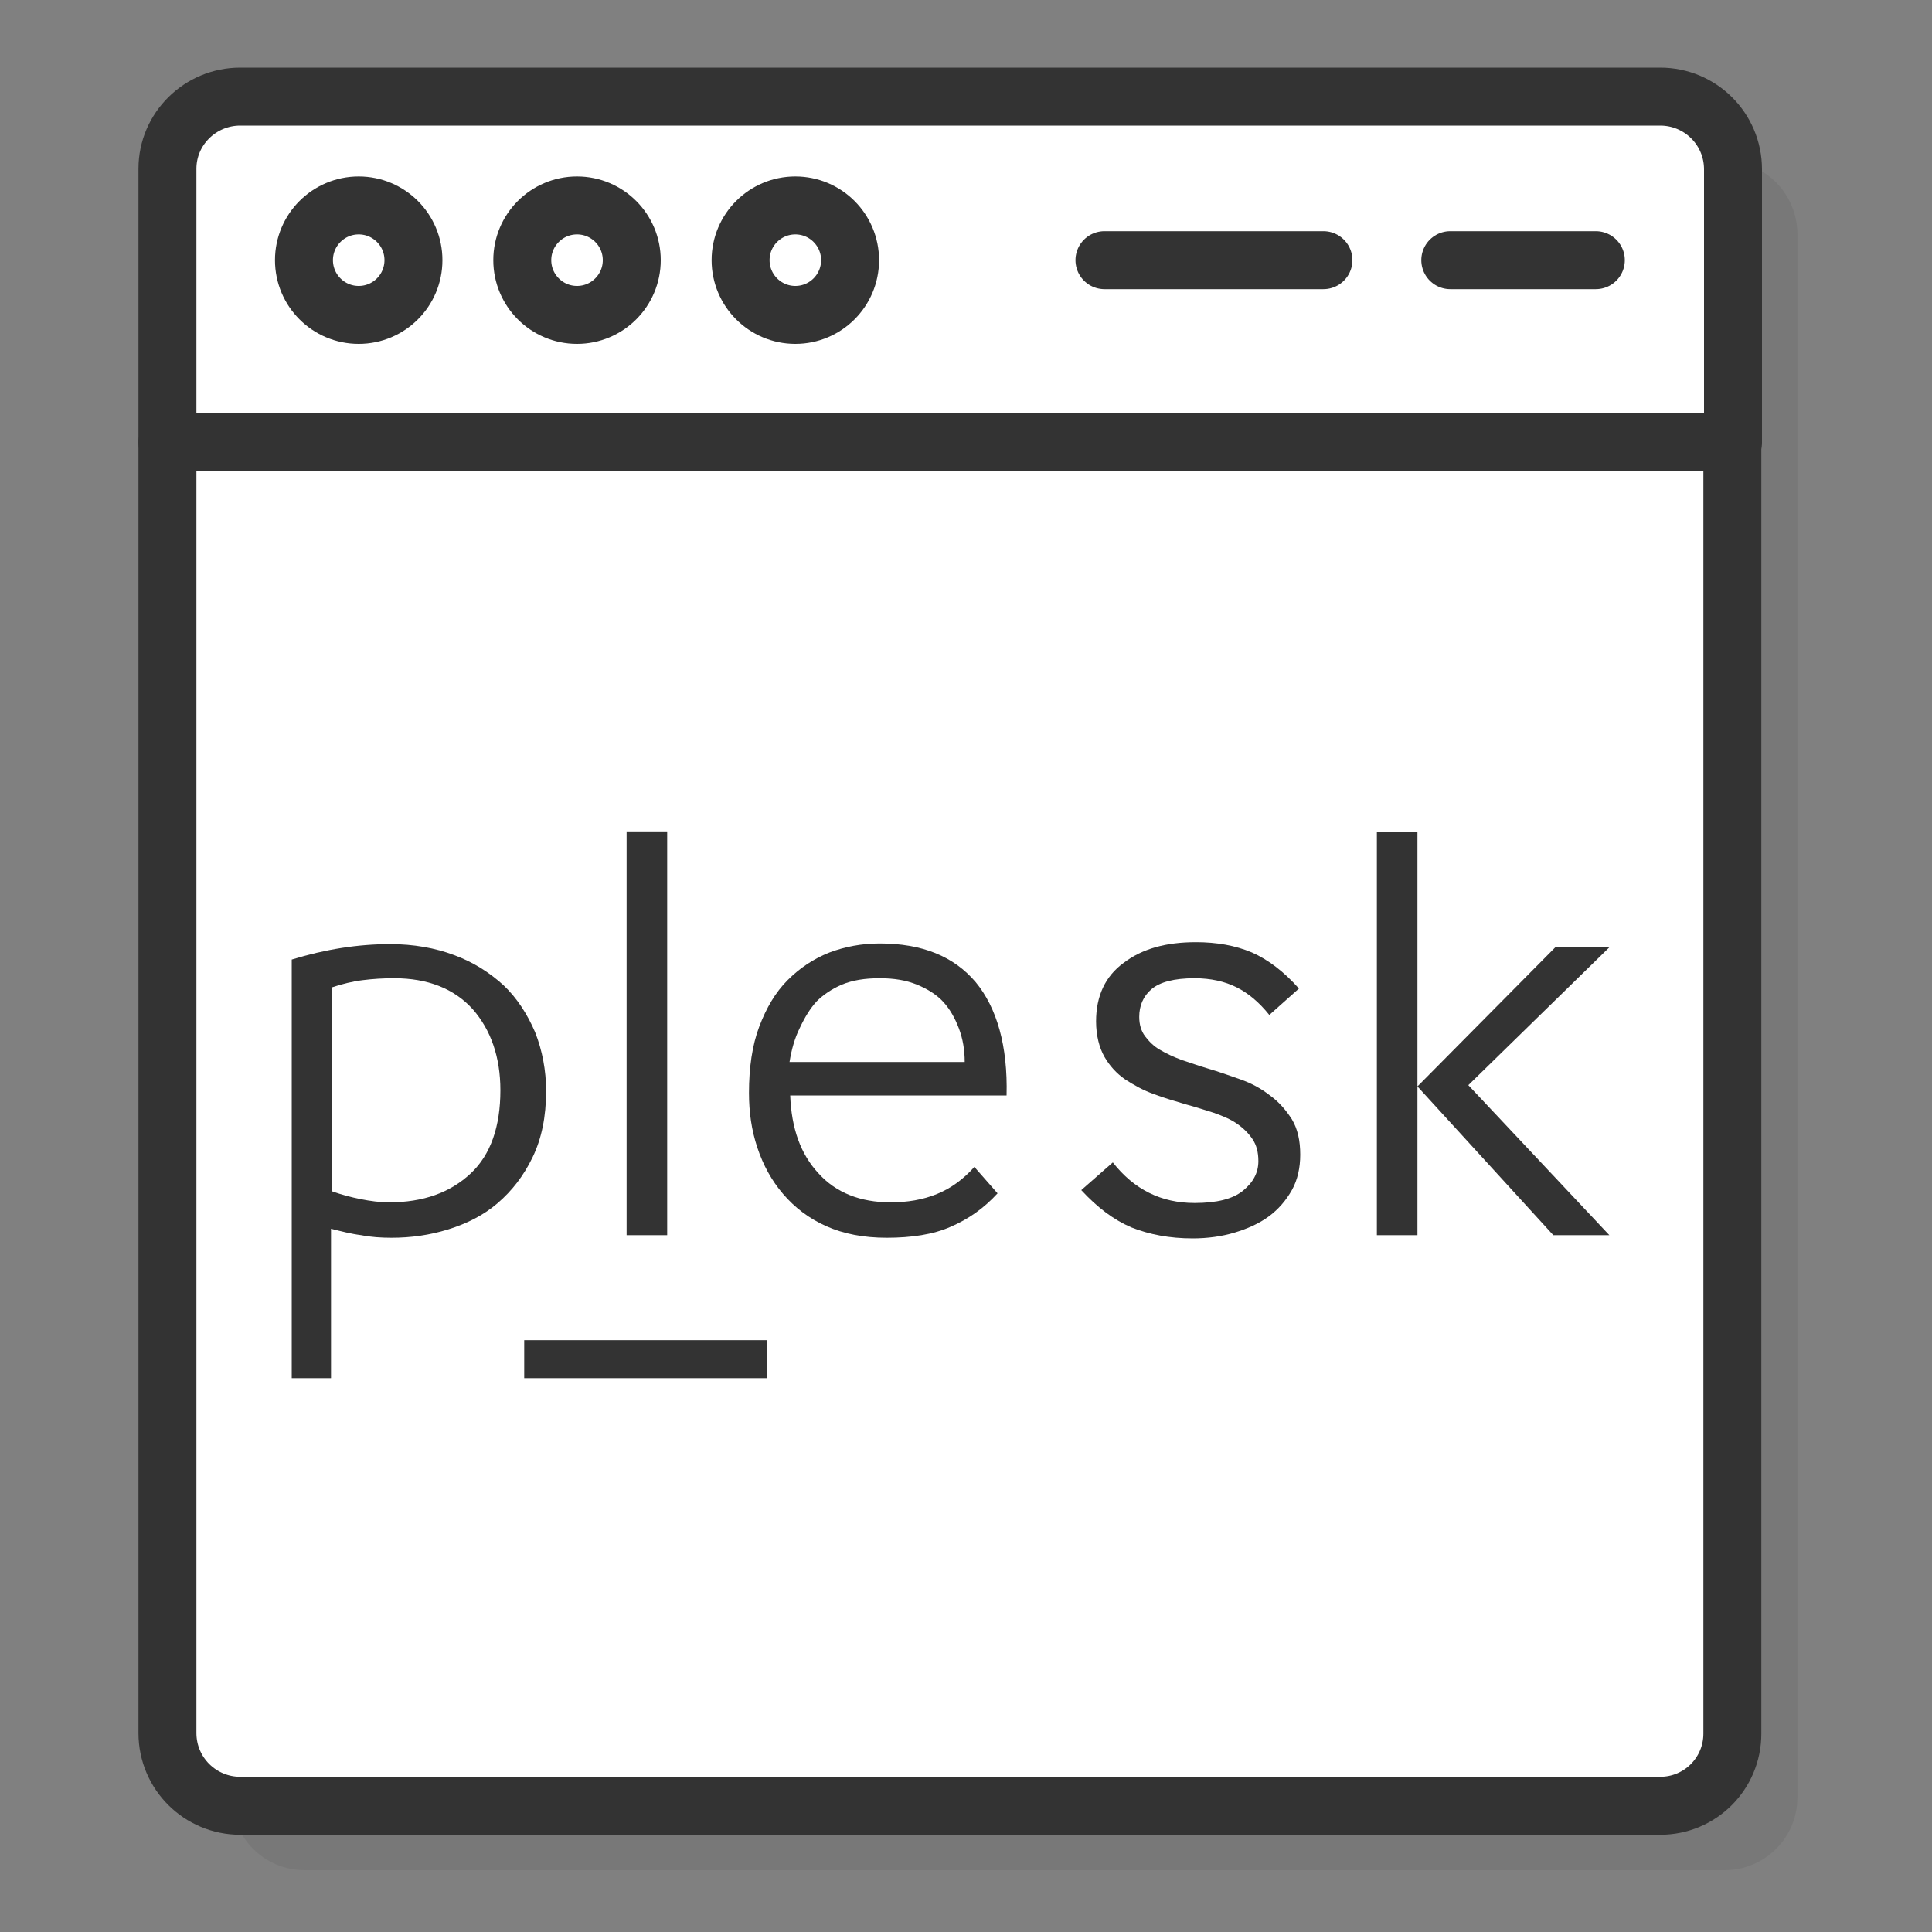
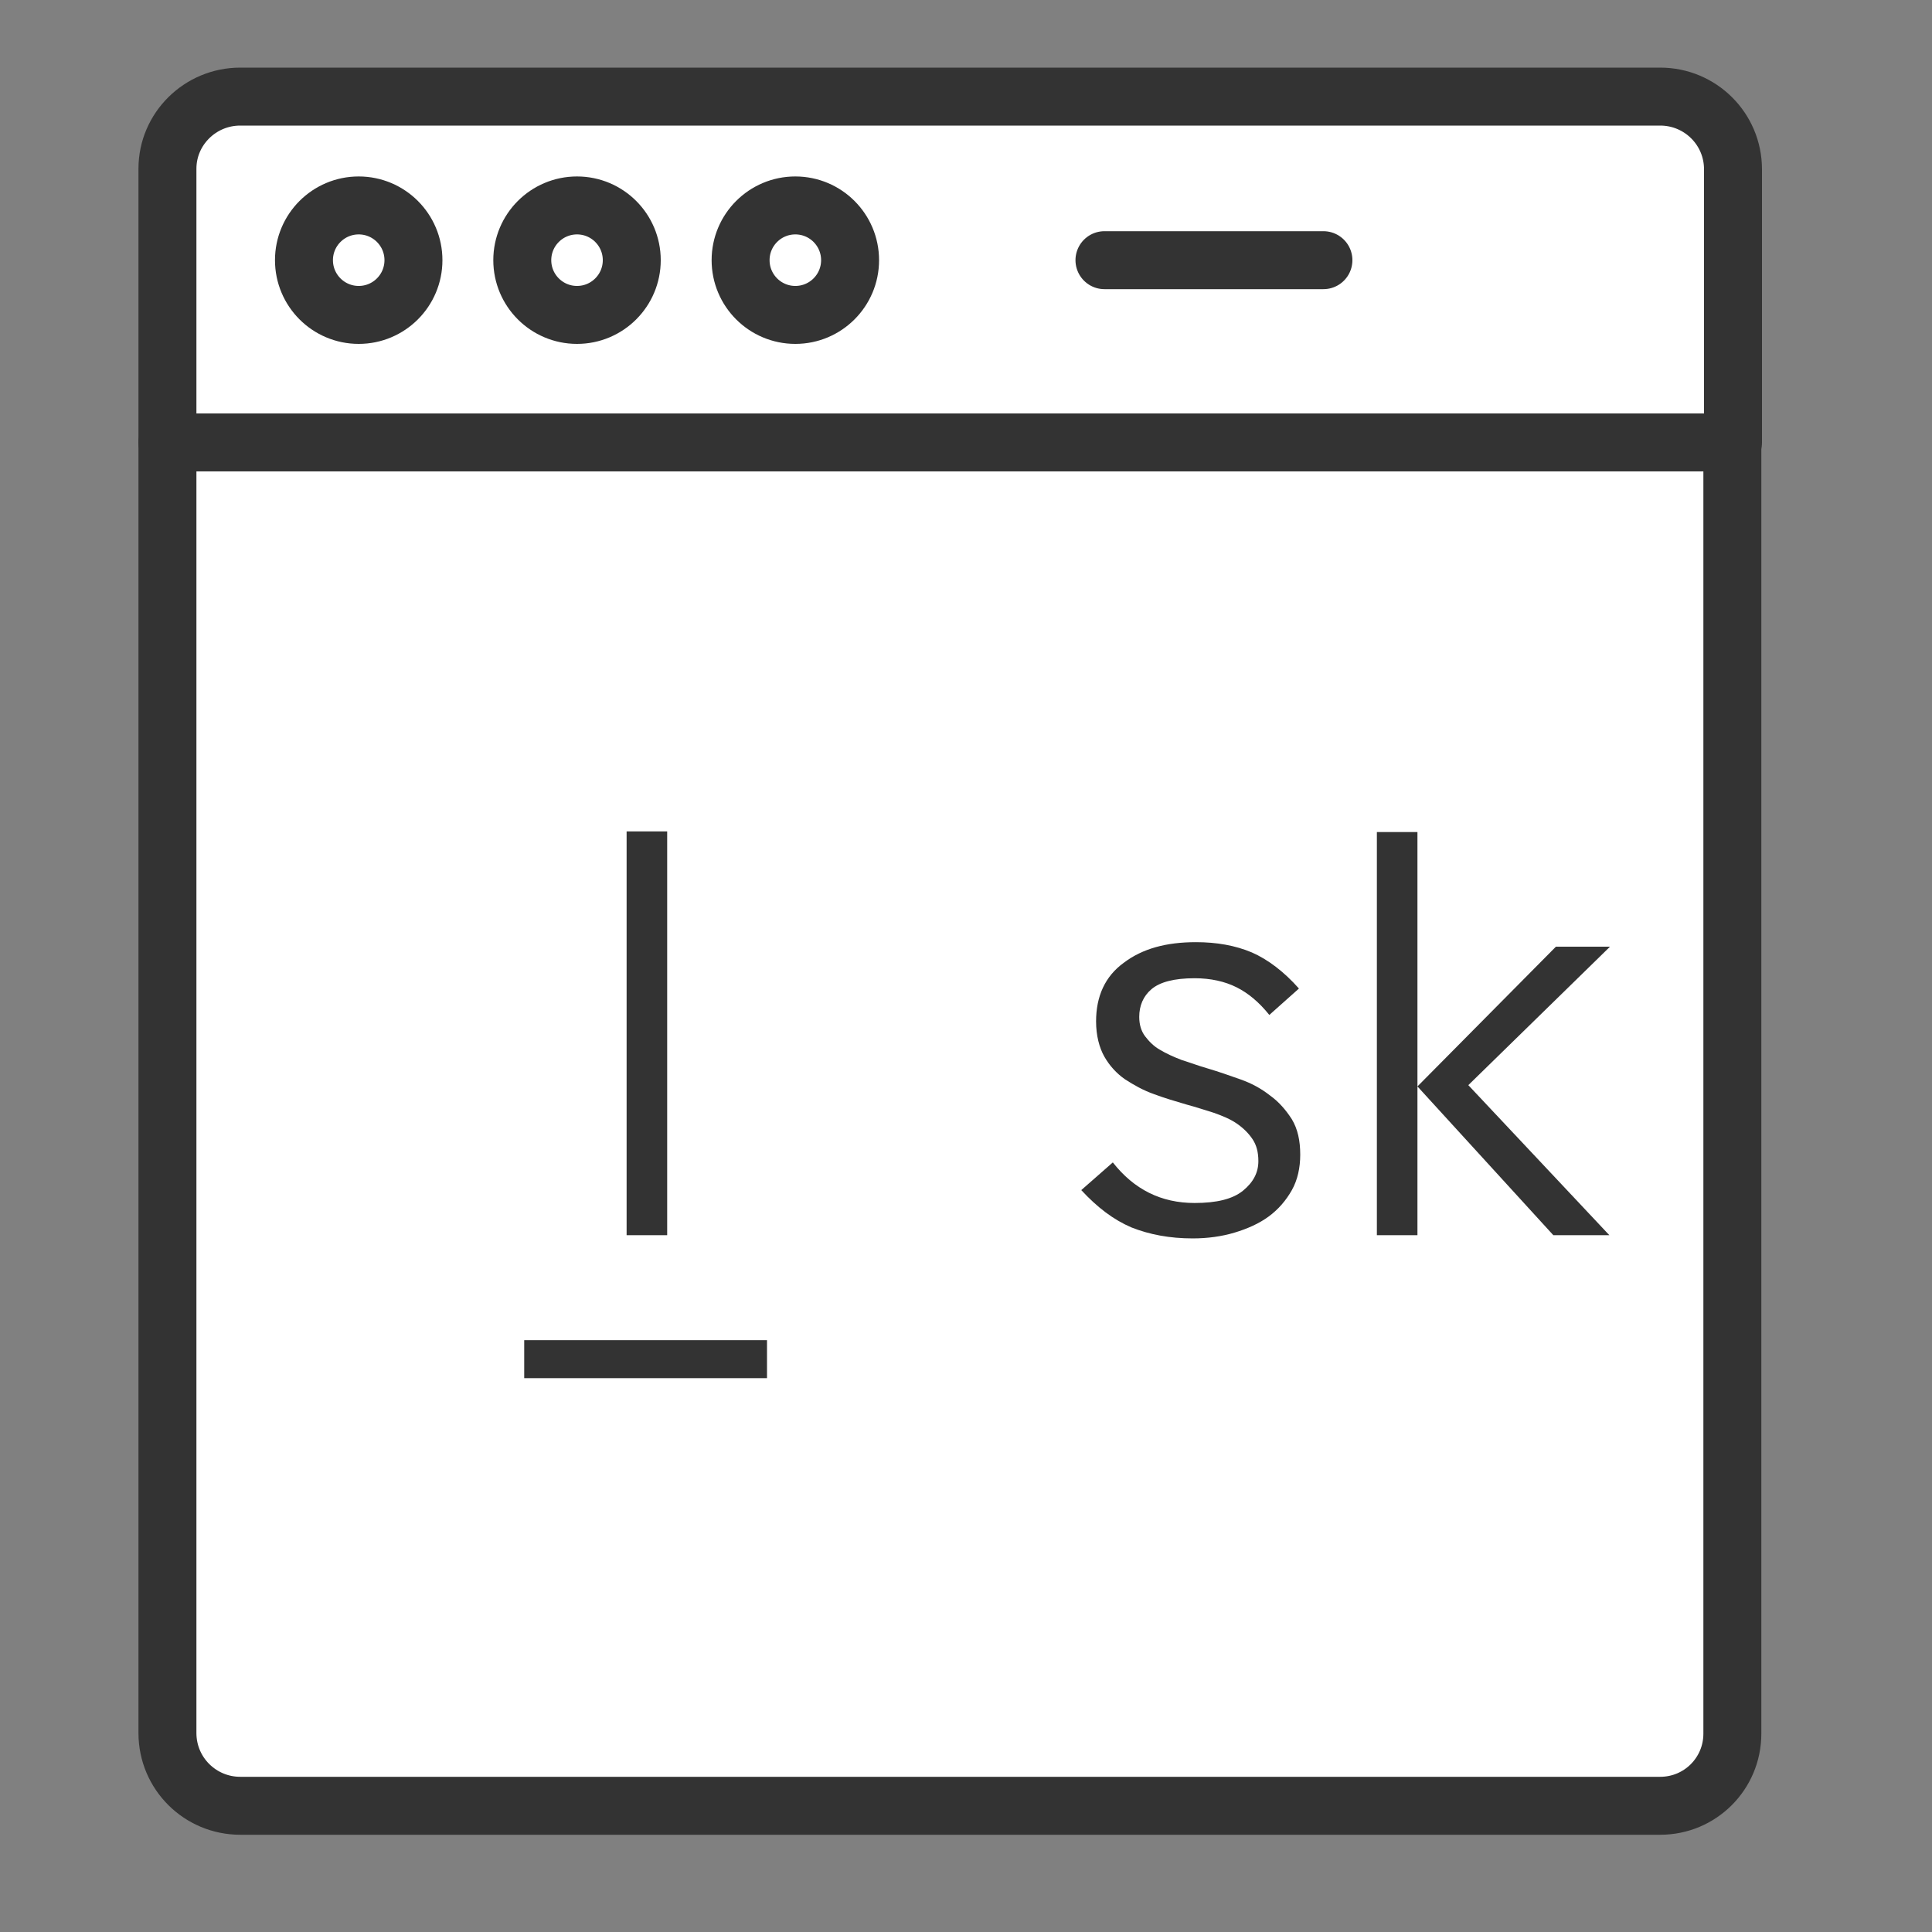
<svg xmlns="http://www.w3.org/2000/svg" id="Layer_1" x="0px" y="0px" viewBox="0 0 300 300" style="enable-background:new 0 0 300 300;" xml:space="preserve">
  <rect x="0" y="0" width="300" height="300" fill="#808080" stroke="none" />
  <style type="text/css">	.st0{opacity:0.1;fill:#333333;}	.st1{fill:#FFFFFF;stroke:#333333;stroke-width:9;stroke-linecap:round;stroke-linejoin:round;stroke-miterlimit:10;}	.st2{fill:#333333;}</style>
  <g>
-     <path class="st0" d="M267.8,25H47.3C41.1,25,36,30,36,36.2v42.4v200.5c0,6.2,5,11.3,11.3,11.3h220.5c6.2,0,11.3-5,11.3-11.3V78.7  V36.2C279,30,274,25,267.8,25z" />
    <g>
      <g>
        <path class="st1" d="M269,68.7H26V26.2C26,20,31.1,15,37.3,15h220.5c6.2,0,11.3,5,11.3,11.3V68.7z" />
-         <path class="st1" d="M257.8,280.4H37.3c-6.2,0-11.3-5-11.3-11.3V68.7h243v200.5C269,275.4,264,280.4,257.8,280.4z" />
+         <path class="st1" d="M257.8,280.4H37.3c-6.2,0-11.3-5-11.3-11.3V68.7h243v200.5C269,275.4,264,280.4,257.8,280.4" />
        <g>
          <g>
            <circle class="st1" cx="55.7" cy="40.4" r="8.5" />
            <circle class="st1" cx="89.6" cy="40.4" r="8.5" />
            <circle class="st1" cx="123.5" cy="40.4" r="8.5" />
          </g>
-           <line class="st1" x1="225.2" y1="40.4" x2="247.8" y2="40.4" />
          <line class="st1" x1="171.5" y1="40.4" x2="205.5" y2="40.4" />
        </g>
      </g>
    </g>
  </g>
  <g>
    <g>
      <g>
-         <path class="st2" d="M51.5,214h-6.2v-65c5.2-1.6,10.3-2.4,15.3-2.4c3.6,0,7,0.6,9.9,1.7c3,1.1,5.5,2.7,7.7,4.7    c2.1,2,3.7,4.5,4.9,7.3c1.1,2.8,1.7,5.9,1.7,9.1c0,4-0.7,7.4-2.1,10.3c-1.4,2.9-3.2,5.2-5.4,7.1c-2.2,1.9-4.8,3.2-7.7,4.1    c-2.9,0.9-5.8,1.3-8.8,1.3c-1.6,0-3.2-0.1-4.7-0.4c-1.6-0.2-3.1-0.6-4.7-1V214z M77.7,169.3c0-5.2-1.5-9.4-4.3-12.6    c-2.9-3.2-7-4.8-12.2-4.8c-1.7,0-3.3,0.1-4.9,0.3c-1.6,0.2-3.2,0.6-4.7,1.1v31.7c1.4,0.5,2.9,0.9,4.4,1.2c1.5,0.3,3,0.5,4.4,0.5    c5.3,0,9.5-1.5,12.7-4.5C76.2,179.3,77.7,174.9,77.7,169.3z" />
        <path class="st2" d="M97.3,191.8v-62.7h6.3v62.7H97.3z" />
-         <path class="st2" d="M154.9,185.3c-2.1,2.3-4.5,4-7.3,5.2c-2.7,1.2-6.1,1.7-9.9,1.7c-3.6,0-6.7-0.6-9.4-1.8    c-2.7-1.2-4.9-2.9-6.7-5c-1.8-2.1-3.1-4.5-4-7.2c-0.9-2.7-1.3-5.5-1.3-8.5c0-3.9,0.5-7.4,1.6-10.3c1.1-2.9,2.5-5.3,4.4-7.2    c1.9-1.9,4-3.3,6.5-4.3c2.4-0.9,5-1.4,7.8-1.4c6.6,0,11.5,2,14.9,6c3.3,4,5,9.9,4.8,17.6h-33.6c0.2,5.1,1.6,9.1,4.4,12.1    c2.7,3,6.5,4.5,11.2,4.5c2.6,0,5-0.4,7.2-1.3c2.2-0.9,4.1-2.3,5.8-4.2L154.9,185.3z M149.8,164.9c0-1.9-0.3-3.6-0.9-5.2    c-0.6-1.6-1.4-3-2.4-4.1c-1-1.1-2.4-2-4.1-2.7c-1.7-0.7-3.6-1-5.8-1c-2.3,0-4.2,0.3-5.9,1c-1.6,0.7-2.9,1.6-3.9,2.6    c-1,1.1-1.8,2.4-2.6,4.1c-0.8,1.6-1.3,3.4-1.6,5.3H149.8z" />
        <path class="st2" d="M197.1,157.6c-1.6-2-3.3-3.4-5.1-4.3c-1.8-0.9-4-1.4-6.5-1.4c-3.2,0-5.4,0.6-6.7,1.7    c-1.3,1.1-1.9,2.6-1.9,4.3c0,1.2,0.3,2.2,0.9,3c0.6,0.8,1.4,1.6,2.3,2.1c1,0.6,2.1,1.1,3.4,1.6c1.3,0.4,2.6,0.9,4,1.3    c1.7,0.5,3.4,1.1,5.1,1.7c1.7,0.6,3.2,1.4,4.6,2.5c1.4,1,2.5,2.3,3.4,3.7c0.9,1.5,1.3,3.3,1.3,5.5c0,2-0.4,3.9-1.3,5.5    c-0.9,1.6-2.1,3-3.6,4.1c-1.5,1.1-3.3,1.9-5.3,2.5c-2,0.6-4.2,0.9-6.5,0.9c-3.6,0-6.7-0.6-9.5-1.7c-2.8-1.2-5.3-3.1-7.8-5.8    l4.9-4.3c3.3,4.2,7.5,6.3,12.7,6.3c3.4,0,5.9-0.6,7.5-1.9c1.6-1.3,2.4-2.8,2.4-4.6c0-1.4-0.3-2.5-0.9-3.4    c-0.6-0.9-1.4-1.7-2.4-2.4c-1-0.7-2.2-1.2-3.6-1.7c-1.3-0.4-2.8-0.9-4.3-1.3c-1.7-0.5-3.4-1-5-1.6c-1.7-0.6-3.1-1.4-4.5-2.3    c-1.3-0.9-2.4-2.1-3.2-3.5c-0.8-1.4-1.3-3.3-1.3-5.5c0-3.9,1.4-7,4.3-9.1c2.9-2.2,6.6-3.2,11.2-3.2c3.2,0,6.1,0.5,8.7,1.6    c2.5,1.1,5,3,7.3,5.6L197.1,157.6L197.1,157.6z" />
        <path class="st2" d="M213.8,191.8v-62.6h6.3v62.6H213.8z M220.1,168.7l21.5-21.7h8.4l-22,21.5l21.9,23.3h-8.7L220.1,168.7z" />
      </g>
    </g>
    <g>
      <path class="st2" d="M119.2,214H81.4v-5.9h37.7V214z" />
    </g>
  </g>
</svg>